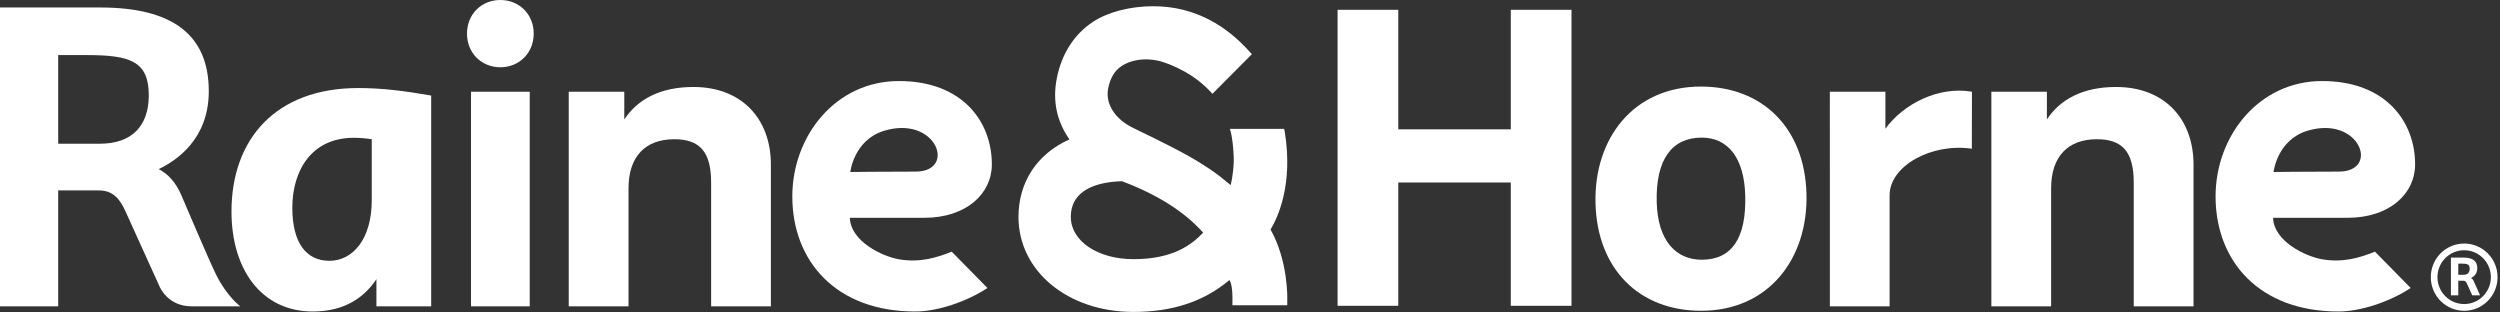
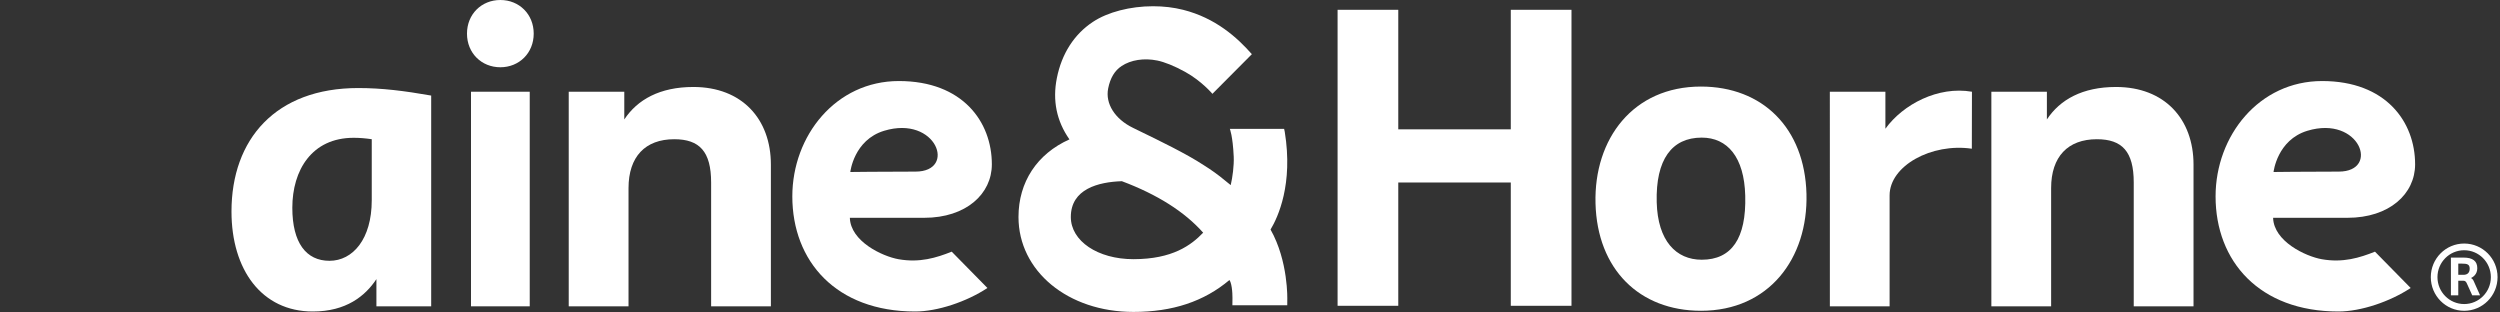
<svg xmlns="http://www.w3.org/2000/svg" width="200px" height="25px" viewBox="0 0 200 25" version="1.1">
  <rect x="0" y="0" width="200" height="25" fill="#333333" stroke="none" />
  <title>R&amp;H_Logo_white</title>
  <desc>Created with Sketch.</desc>
  <g id="Page-1" stroke="none" stroke-width="1" fill="none" fill-rule="evenodd">
    <g id="42-Cypha-Desktop-Thanks-Copy" transform="translate(-1183, -298)" fill="#FFFFFF" fill-rule="nonzero">
      <g id="R&amp;H_Logo_white" transform="translate(1183, 298)">
-         <path d="M17.291,21.977 C16.693,20.771 14.505,15.61 14.505,15.61 C14.067,14.604 13.483,13.943 12.698,13.528 C14.076,12.866 16.703,11.164 16.703,7.298 C16.703,2.79 13.811,0.599 8.016,0.599 L-0,0.599 L-0,24.506 L4.657,24.506 L4.657,15.234 L7.918,15.234 C9.055,15.234 9.601,15.927 10.064,16.965 L12.768,22.927 C12.768,22.927 13.398,24.506 15.33,24.506 L19.224,24.506 C19.224,24.506 18.161,23.73 17.291,21.977 L17.291,21.977 Z M4.657,4.407 L6.927,4.407 C10.368,4.407 11.903,4.87 11.903,7.617 C11.903,10.119 10.51,11.498 7.981,11.498 L4.657,11.498 L4.657,4.407 Z" id="Fill-1" />
        <path d="M40.029,-7.10542736e-15 C38.521,-7.10542736e-15 37.359,1.133 37.359,2.69 C37.359,4.247 38.521,5.381 40.029,5.381 C41.532,5.381 42.697,4.247 42.697,2.69 C42.697,1.133 41.532,-7.10542736e-15 40.029,-7.10542736e-15" id="Fill-4" />
        <path d="M34.495,7.645 C32.34,7.268 30.558,7.043 28.661,7.043 C22.049,7.043 18.519,11.137 18.519,16.921 C18.519,21.578 20.934,24.92 25.021,24.92 C27.695,24.92 29.219,23.681 30.113,22.33 L30.113,24.509 L34.495,24.509 L34.495,17.409 L34.495,7.645 Z M29.74,16.021 C29.74,19.136 28.216,20.864 26.359,20.864 C24.501,20.864 23.386,19.437 23.386,16.62 C23.386,13.615 24.946,11.024 28.29,11.024 C28.772,11.024 29.219,11.061 29.74,11.137 L29.74,16.021 Z" id="Fill-6" />
        <polygon id="Fill-8" points="37.68 24.506 42.378 24.506 42.378 7.338 37.68 7.338" />
        <path d="M55.47,6.958 C52.782,6.958 50.989,7.974 49.943,9.556 L49.943,7.338 L45.498,7.338 L45.498,14.524 L45.498,24.506 L50.282,24.506 L50.282,15.051 C50.282,12.529 51.624,11.138 53.939,11.138 C55.956,11.138 56.89,12.115 56.89,14.6 L56.89,24.506 L61.671,24.506 L61.671,13.17 C61.671,9.519 59.354,6.958 55.47,6.958" id="Fill-10" />
        <path d="M150.832,7.338 L146.387,7.338 C146.387,7.338 146.389,12.115 146.389,14.524 L146.389,24.506 L151.168,24.506 L151.168,15.628 C151.168,13.267 154.52,11.425 157.747,11.897 L157.756,7.338 C155.04,6.87 152.24,8.352 150.832,10.298 L150.832,7.338 Z" id="Fill-11" />
        <path d="M163.751,9.556 L163.751,7.338 L159.309,7.338 L159.309,14.524 L159.309,24.506 L164.09,24.506 L164.09,15.051 C164.09,12.529 165.434,11.138 167.749,11.138 C169.766,11.138 170.699,12.115 170.699,14.6 L170.699,24.506 L175.482,24.506 L175.482,13.17 C175.482,9.519 173.165,6.958 169.281,6.958 C166.591,6.958 164.797,7.974 163.751,9.556 Z" id="Fill-12" />
        <path d="M136.071,6.925 C130.649,6.925 127.505,11.107 127.641,16.27 C127.778,21.545 131.153,24.862 136.085,24.862 C141.507,24.862 144.651,20.678 144.518,15.514 C144.38,10.241 141.004,6.925 136.071,6.925 M136.139,20.778 C134.084,20.778 132.618,19.268 132.537,16.182 C132.449,12.756 133.746,11.009 136.139,11.009 C138.194,11.009 139.54,12.568 139.619,15.654 C139.71,19.079 138.527,20.778 136.139,20.778" id="Fill-13" />
        <polygon id="Fill-14" points="120.863 10.347 111.862 10.347 111.862 0.784 107.007 0.784 107.007 24.463 111.862 24.463 111.862 14.6 120.863 14.6 120.863 24.463 125.719 24.463 125.719 0.784 120.863 0.784" />
        <path d="M101.644,18.364 C102.247,17.363 103.46,14.723 102.781,10.548 L102.73,10.31 L98.387,10.31 C98.387,10.31 98.622,10.861 98.698,12.542 C98.728,13.253 98.602,14.196 98.457,14.809 C98.303,14.681 98.144,14.551 97.982,14.425 C97.485,14.009 96.936,13.611 96.299,13.213 C94.914,12.302 92.712,11.235 91.106,10.456 L90.639,10.227 C89.19,9.523 88.411,8.286 88.653,7.077 C88.82,6.237 89.173,5.649 89.73,5.281 C90.465,4.793 91.523,4.626 92.576,4.841 C93.151,4.957 93.95,5.274 94.815,5.752 C96.128,6.479 96.987,7.498 96.993,7.507 L100.149,4.335 C98.977,3 97.243,1.438 94.647,0.784 C93.895,0.594 93.087,0.499 92.246,0.499 C90.419,0.499 88.617,0.965 87.431,1.752 C85.933,2.742 84.936,4.296 84.549,6.243 C84.189,8.037 84.527,9.688 85.556,11.151 C82.963,12.31 81.479,14.565 81.479,17.359 C81.479,21.688 85.432,24.954 90.675,24.954 C93.804,24.954 96.319,24.118 98.357,22.4 C98.38,22.442 98.408,22.495 98.437,22.559 C98.624,23.079 98.596,23.964 98.596,23.975 L98.591,24.419 L102.98,24.419 L102.983,23.985 C102.984,23.953 103.076,20.896 101.644,18.364 M90.675,20.734 C87.819,20.734 85.666,19.282 85.666,17.359 C85.666,15.11 87.88,14.558 89.749,14.496 C92.587,15.559 94.772,16.944 96.253,18.615 C95.301,19.609 93.804,20.734 90.675,20.734" id="Fill-15" />
        <path d="M197.905,22.506 C197.851,22.377 197.779,22.294 197.679,22.242 C197.854,22.158 198.183,21.943 198.183,21.456 C198.183,20.884 197.818,20.607 197.085,20.607 L196.073,20.607 L196.073,23.629 L196.662,23.629 L196.662,22.459 L197.078,22.459 C197.22,22.459 197.29,22.546 197.348,22.675 L197.78,23.629 L198.407,23.629 L197.905,22.506 Z M196.662,21.089 L196.949,21.089 C197.383,21.089 197.575,21.148 197.575,21.496 C197.575,21.81 197.399,21.986 197.081,21.986 L196.662,21.986 L196.662,21.089 Z" id="Fill-16" />
        <path d="M197.134,19.483 C195.659,19.483 194.464,20.686 194.464,22.171 C194.464,23.66 195.659,24.863 197.134,24.863 C198.608,24.863 199.804,23.66 199.804,22.171 C199.804,20.686 198.608,19.483 197.134,19.483 M197.134,24.324 C195.955,24.324 194.997,23.362 194.997,22.171 C194.997,20.983 195.955,20.019 197.134,20.019 C198.313,20.019 199.269,20.983 199.269,22.171 C199.269,23.362 198.313,24.324 197.134,24.324" id="Fill-17" />
        <path d="M73.934,17.424 L67.988,17.423 C68.039,19.304 70.58,20.508 71.892,20.739 C73.58,21.035 74.907,20.623 76.137,20.133 L78.994,23.039 C77.339,24.132 75.012,24.92 73.213,24.92 C66.887,24.92 63.386,20.901 63.386,15.712 C63.386,10.852 66.87,6.483 71.908,6.483 C77.021,6.483 79.348,9.752 79.348,13.147 C79.348,15.505 77.3,17.424 73.934,17.424 M70.731,10.462 C68.306,11.197 68.024,13.76 68.024,13.76 C68.024,13.76 70.602,13.728 73.241,13.728 C76.573,13.728 74.914,9.195 70.731,10.462" id="Fill-18" />
        <path d="M187.794,17.424 L181.848,17.423 C181.899,19.304 184.44,20.508 185.751,20.739 C187.44,21.035 188.768,20.623 189.998,20.133 L192.853,23.039 C191.199,24.132 188.873,24.92 187.074,24.92 C180.748,24.92 177.246,20.901 177.246,15.712 C177.246,10.852 180.731,6.483 185.768,6.483 C190.88,6.483 193.209,9.752 193.209,13.147 C193.209,15.505 191.162,17.424 187.794,17.424 M184.591,10.462 C182.166,11.197 181.883,13.76 181.883,13.76 C181.883,13.76 184.461,13.728 187.101,13.728 C190.434,13.728 188.774,9.195 184.591,10.462" id="Fill-19" />
      </g>
    </g>
  </g>
</svg>